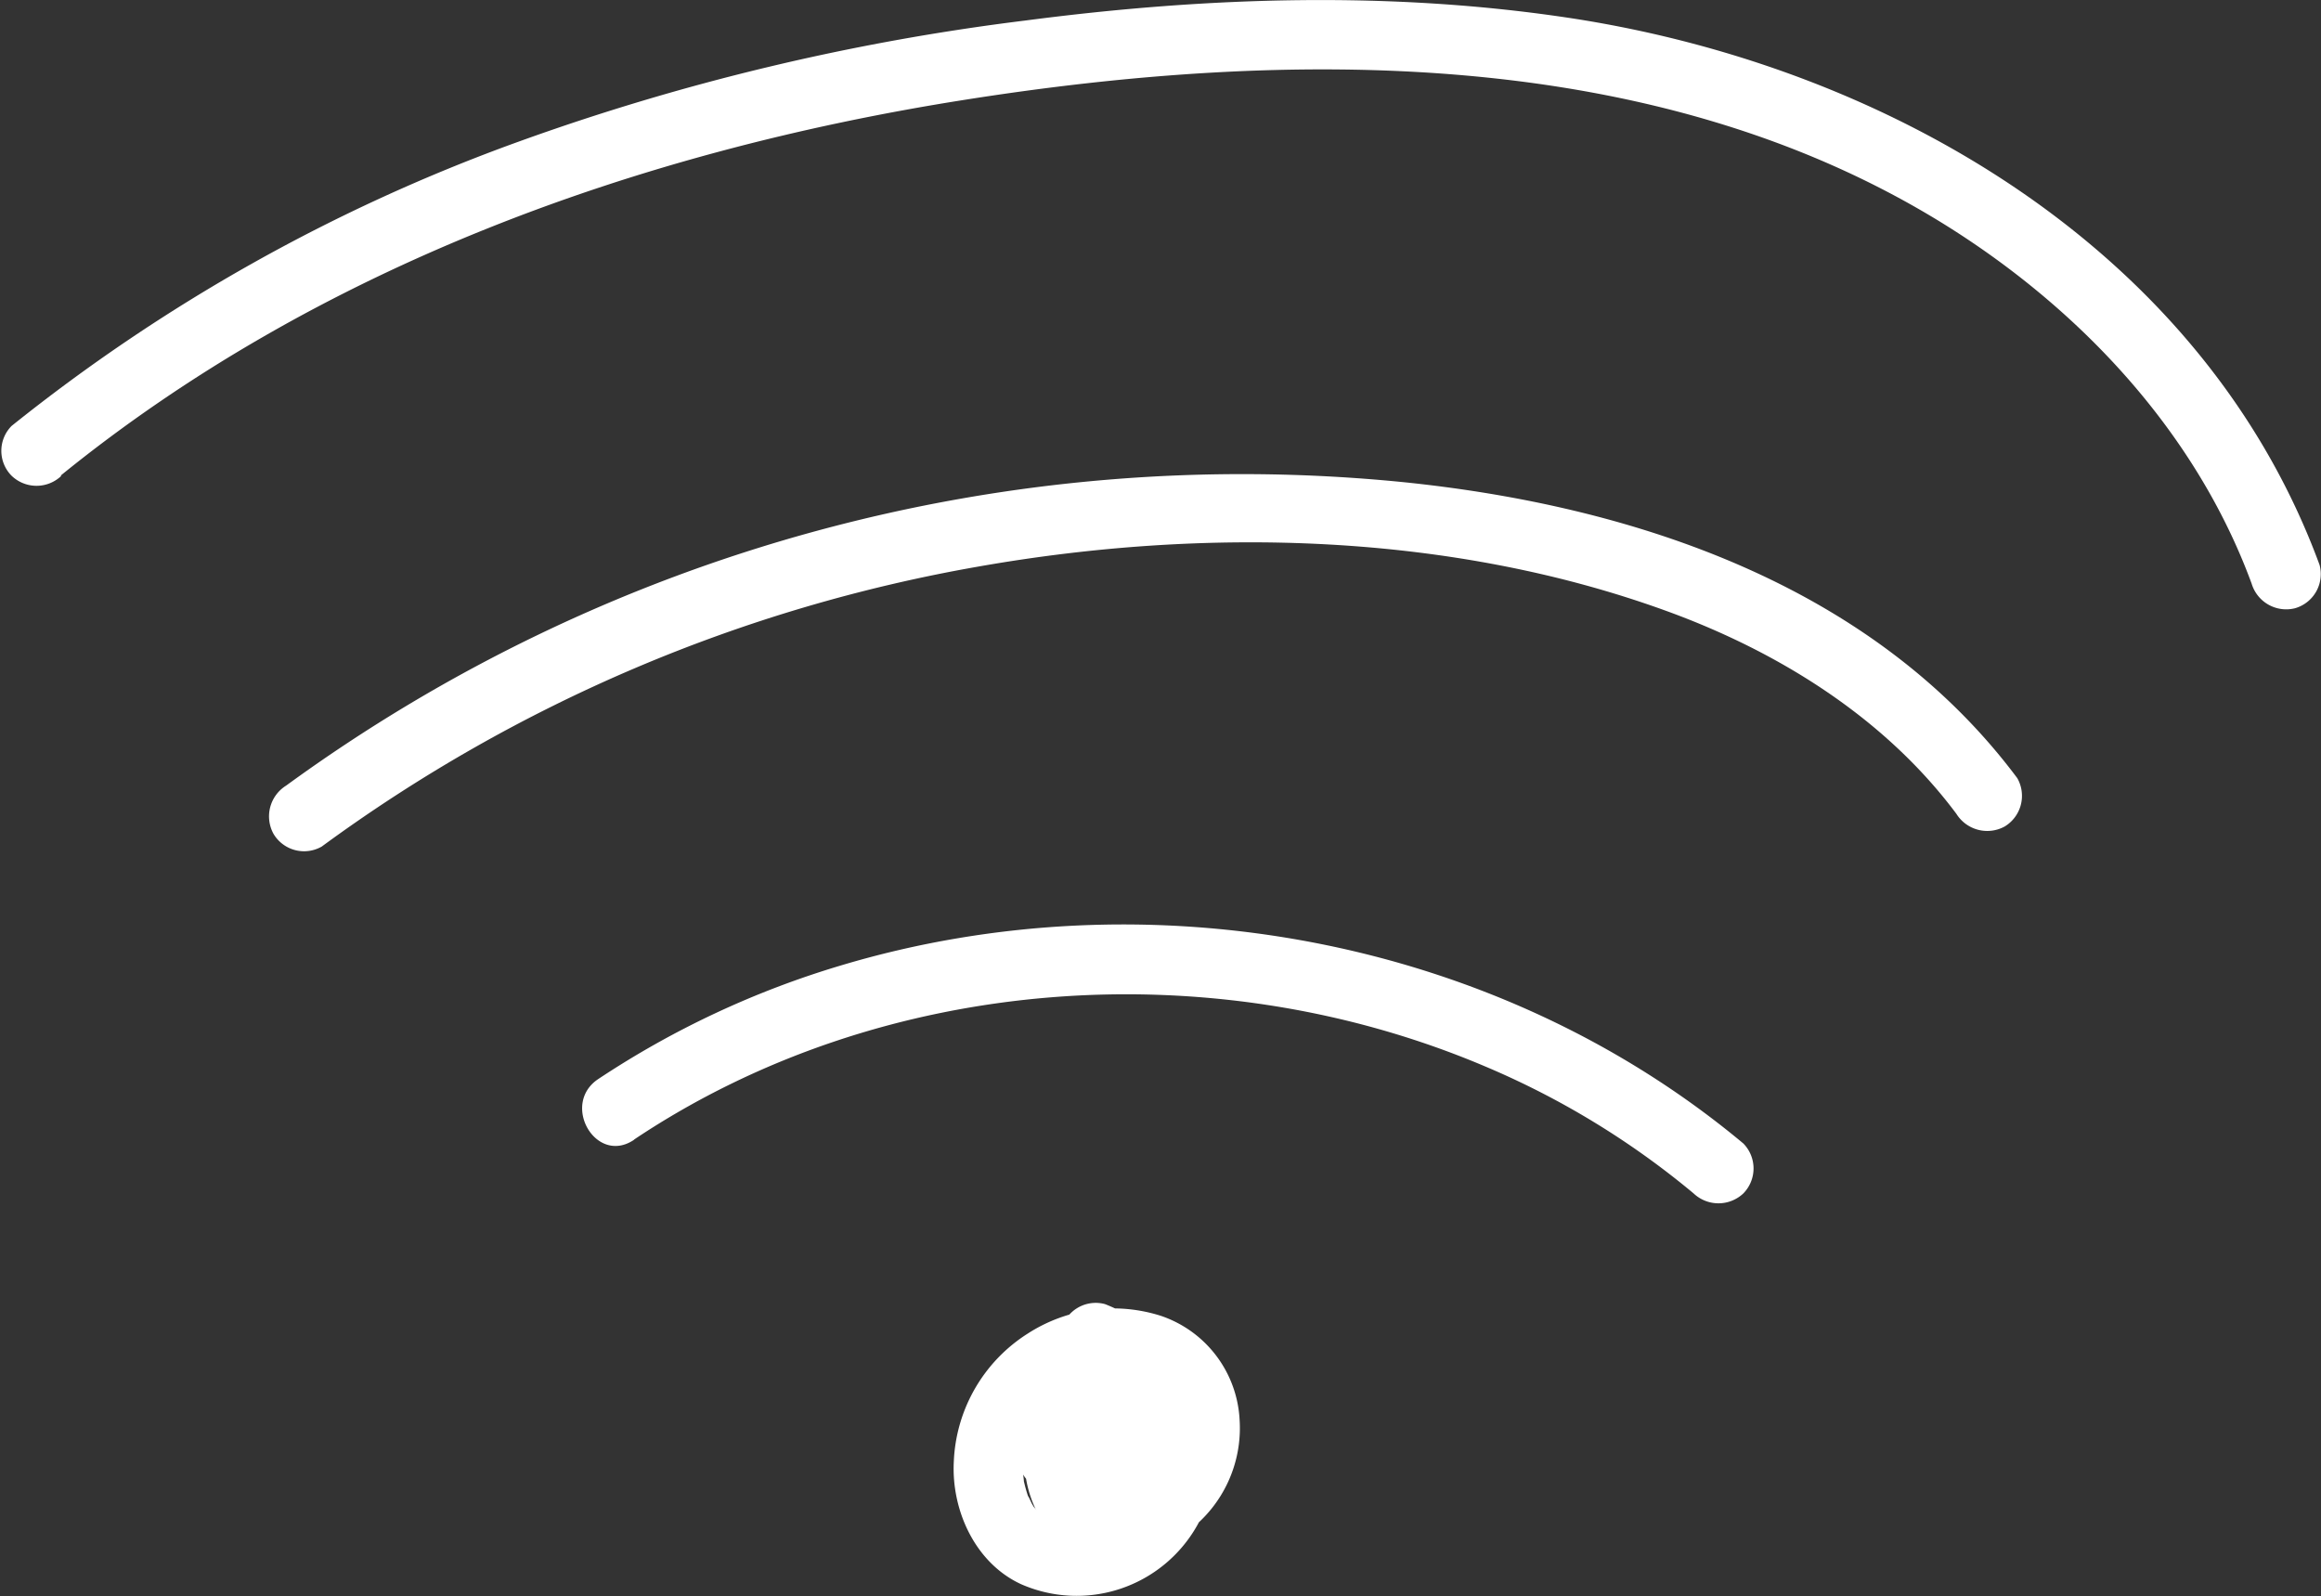
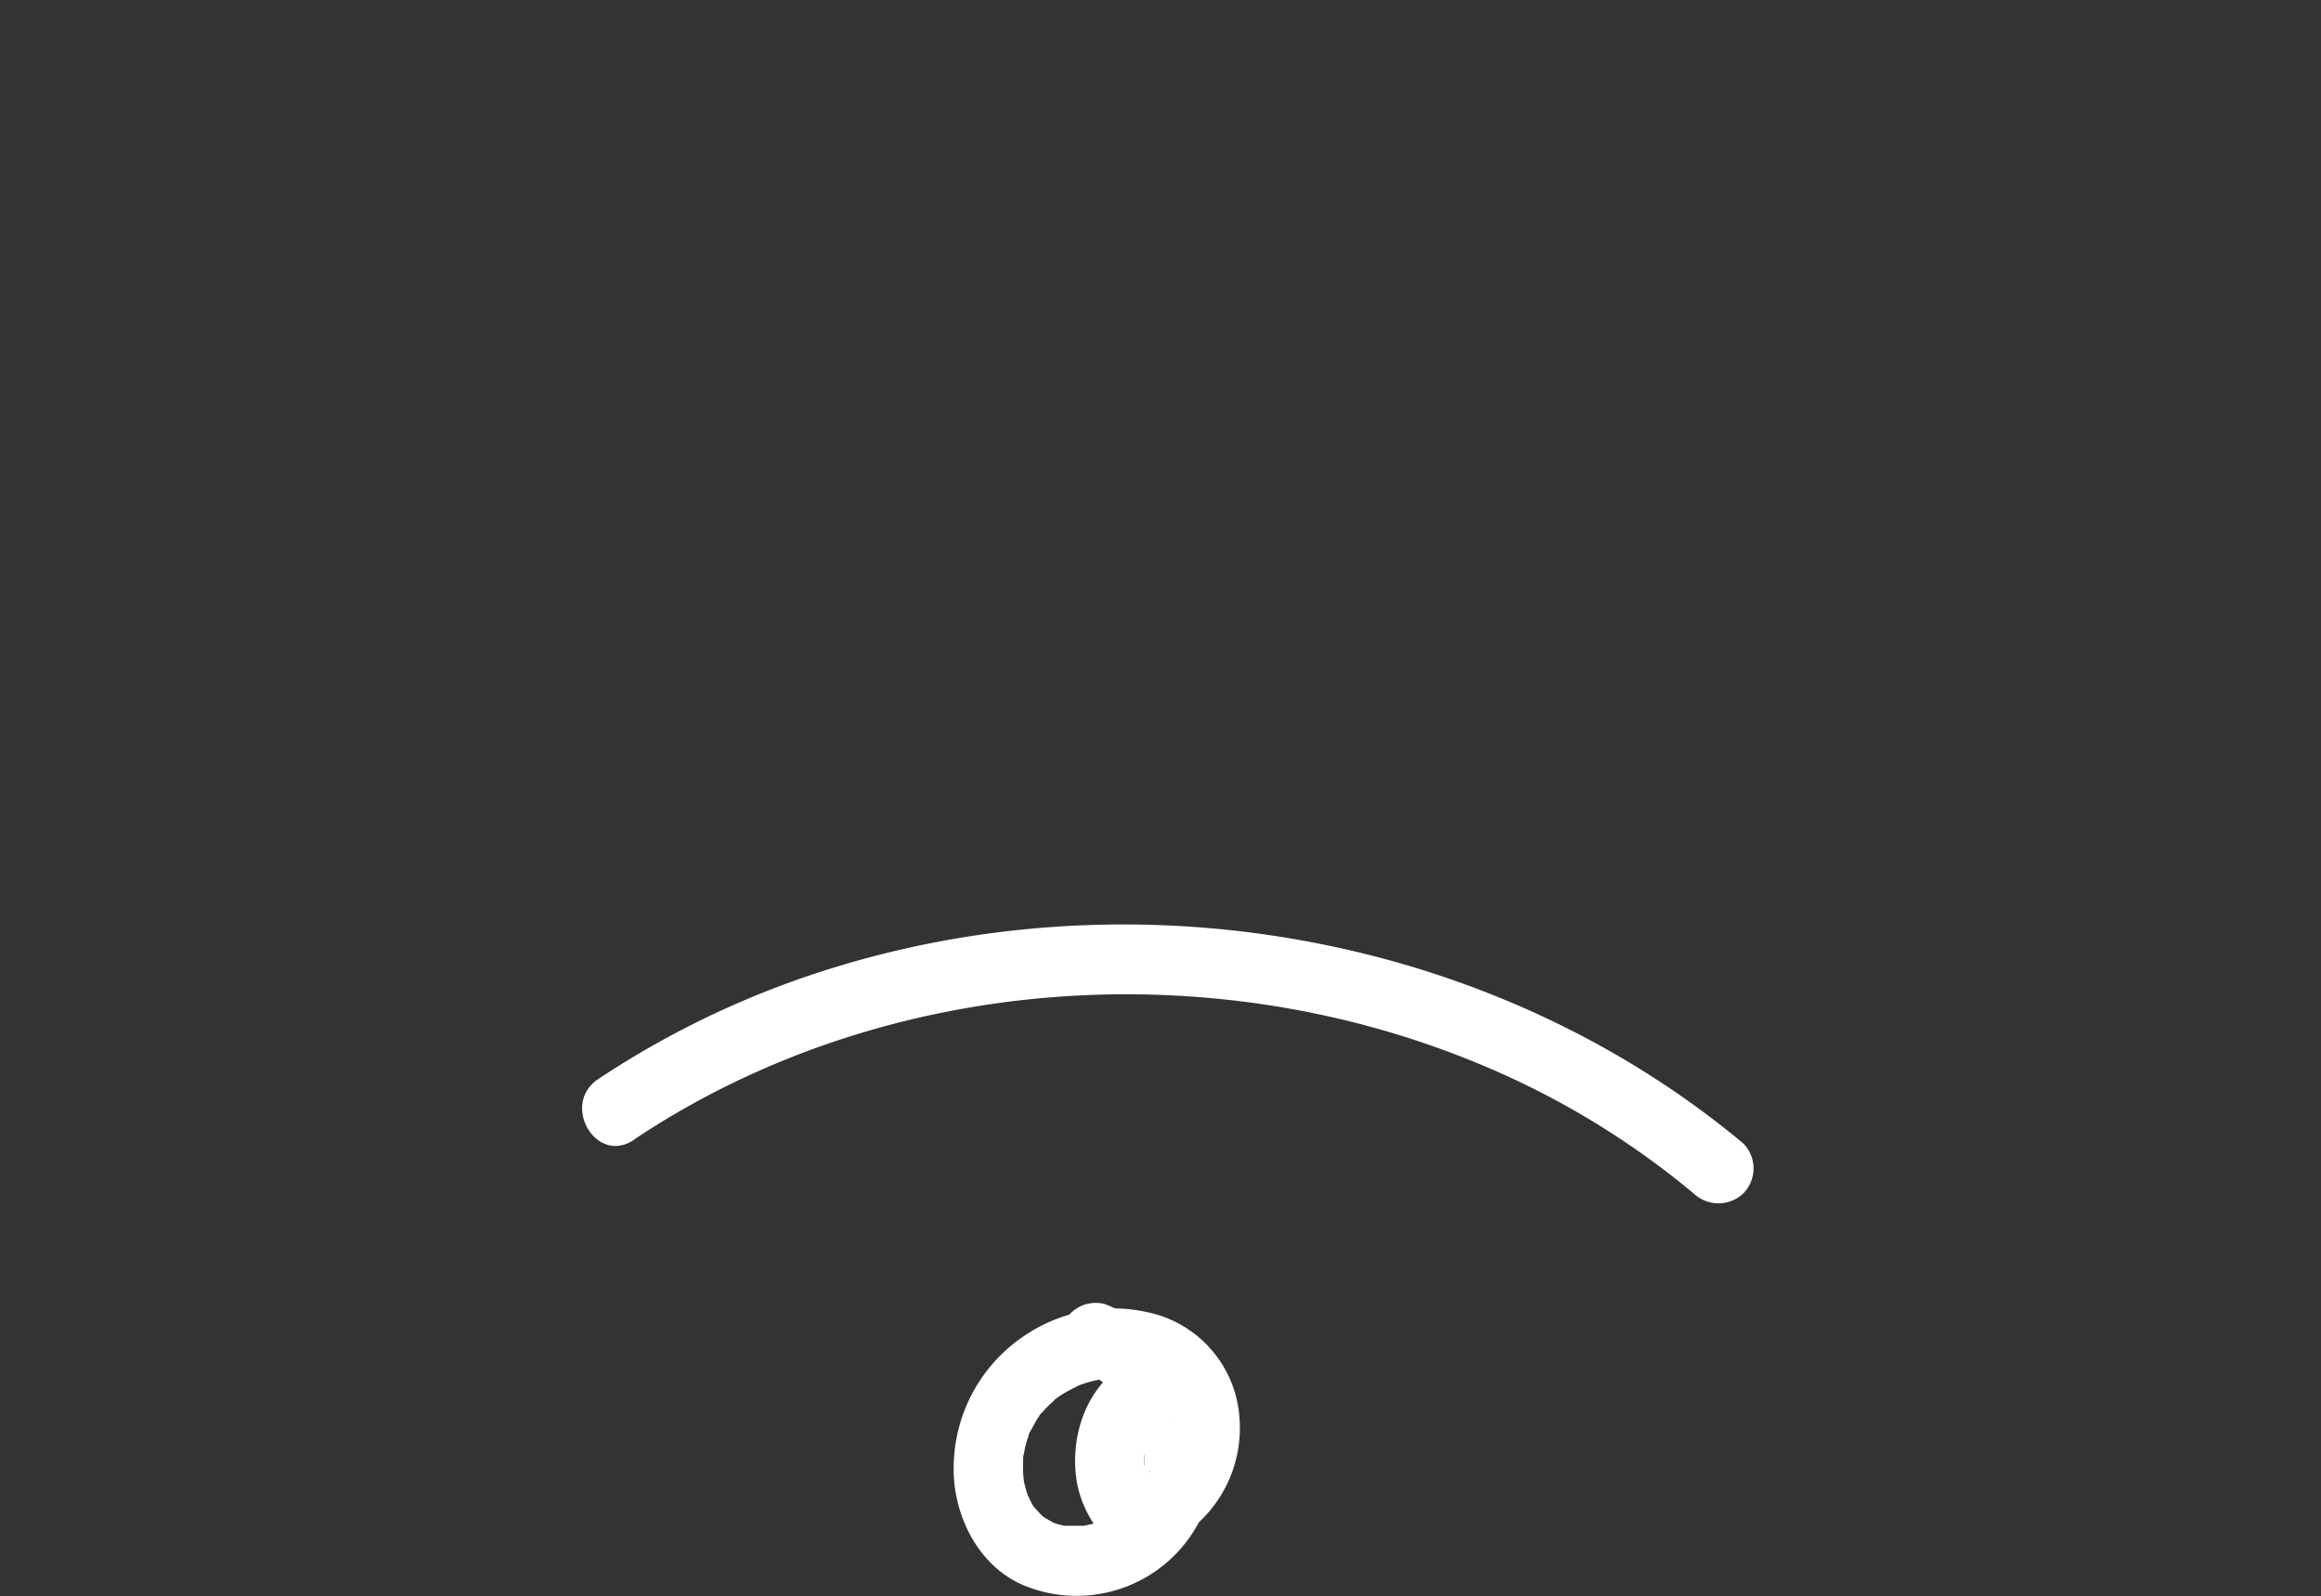
<svg xmlns="http://www.w3.org/2000/svg" id="Capa_1" data-name="Capa 1" viewBox="0 0 164.62 113.2">
  <rect x="0" y="0" width="164.62" height="113.2" fill="#333333" stroke="none" />
  <defs>
    <style>.cls-1{fill:#fff;}</style>
  </defs>
  <title>Remote</title>
-   <path class="cls-1" d="M140.53,203.44a111,111,0,0,1,46.7-19.88c16-2.8,33.42-2.4,48.78,3.21,7.88,2.88,15.39,7.55,20.46,14.35a2.58,2.58,0,0,0,3.42.9,2.54,2.54,0,0,0,.9-3.43c-10.22-13.69-27.2-19.33-43.6-21A115.1,115.1,0,0,0,138,199.12a2.57,2.57,0,0,0-.89,3.42,2.52,2.52,0,0,0,3.42.9Z" transform="translate(-117.71 -143.4)" />
  <path class="cls-1" d="M162.7,224.21c17.58-11.75,41-13.39,60.36-5.17a58.68,58.68,0,0,1,14.77,9,2.57,2.57,0,0,0,3.53,0,2.53,2.53,0,0,0,0-3.54c-17.48-14.59-42.23-19.15-64-12.63a64.34,64.34,0,0,0-17.22,8.06c-2.67,1.78-.17,6.11,2.52,4.32Z" transform="translate(-117.71 -143.4)" />
-   <path class="cls-1" d="M122,177.14c18.23-14.81,41-23,64-26.64s49-3.92,69.5,8.74c9.69,6,17.94,14.76,21.91,25.55a2.56,2.56,0,0,0,3.07,1.75,2.52,2.52,0,0,0,1.75-3.07c-8.17-22.22-30.34-35.22-52.83-38.74-12.93-2-26.09-1.56-39,.13a165.43,165.43,0,0,0-36,8.62,125.55,125.55,0,0,0-35.87,20.13,2.51,2.51,0,0,0,0,3.53,2.55,2.55,0,0,0,3.54,0Z" transform="translate(-117.71 -143.4)" />
  <path class="cls-1" d="M198,239.85c-3.2,1.6-4.5,5.42-3.89,8.78.3,1.63,1.48,4,3.22,4.48a6.1,6.1,0,0,0,4.65-1.11,9.12,9.12,0,0,0,3.65-7.91,8.23,8.23,0,0,0-5.59-7.37,11.16,11.16,0,0,0-9.45,1.27,11.29,11.29,0,0,0-5.23,9.07c-.18,3.46,1.52,7.19,4.76,8.69a9.81,9.81,0,0,0,13.53-11.11,12.41,12.41,0,0,0-7.57-8.75,2.52,2.52,0,0,0-3.08,1.75,2.59,2.59,0,0,0,1.75,3.08c-.55-.23.15.08.29.16s.46.26.68.4.71.56.3.2c.22.19.45.38.67.59s.37.38.54.57.43.59.17.19a14,14,0,0,1,.92,1.52l.17.36c0-.08-.18-.48,0-.05.07.22.15.43.21.65s.13.5.18.75c0,.09.08.51,0,.15s0,.16,0,.24c0,.26,0,.52,0,.77s-.17.9,0,.3c-.07.25-.1.51-.17.76l-.12.37c-.13.45.17-.3,0,0s-.39,1-.65,1.11c.12,0,.31-.36.08-.11l-.23.26c-.19.21-.41.39-.62.59s0,.19.11-.07a1.16,1.16,0,0,1-.28.19,5.58,5.58,0,0,1-.52.32c-.19.12-.41.2-.61.32s.45-.15.13-.05l-.41.14a6.36,6.36,0,0,1-.66.19l-.33.07c-.39.1.17,0,.16,0s-1.26,0-1.42,0c-.62,0,.44.13-.15,0l-.56-.14-.31-.11s.48.24.14.05-.48-.27-.72-.41-.08.05.1.08a1.76,1.76,0,0,1-.28-.25c-.16-.16-.31-.33-.46-.5s.21.35,0,.05c-.06-.11-.14-.22-.2-.33s-.4-.88-.21-.35a10.56,10.56,0,0,1-.41-1.49c.12.56,0-.1,0-.31a8.84,8.84,0,0,1,0-.89c0-.13,0-.26,0-.39,0-.37-.1.43,0,.07s.09-.46.15-.69a7.32,7.32,0,0,1,.23-.76c0-.13.09-.25.14-.38-.22.57,0,0,.08-.12s.22-.41.34-.61l.21-.32c0-.07.3-.38.08-.12s0,0,.1-.1l.25-.28c.19-.2.4-.38.61-.57s0,0-.07,0l.3-.21a5.16,5.16,0,0,1,.63-.4c.21-.13.44-.23.66-.35s.44-.19-.09,0l.43-.16a8.86,8.86,0,0,1,1.34-.37,1.43,1.43,0,0,1,.36-.06c-.41-.07-.34,0-.12,0s.6,0,.91,0,.42,0,.62,0c.35,0-.46-.11-.13,0l.35.07q.34.07.69.18l.33.12c.28.08-.43-.23,0,0,.21.12.42.22.62.35l.29.21c-.07,0-.39-.35-.08,0,.16.15.31.3.46.46s-.11.05-.1-.15c0,.07.17.25.21.31s.19.5.32.6c-.05,0-.21-.58-.09-.18,0,.12.08.24.11.36a3.45,3.45,0,0,0,.15.67c-.17-.27,0-.5,0-.21,0,.13,0,.26,0,.38a5.45,5.45,0,0,1,0,.7,1.42,1.42,0,0,0,0,.3c.05-.38.06-.47,0-.28a1.85,1.85,0,0,1,0,.23c0,.23-.1.45-.16.67a3,3,0,0,0-.23.65c0-.05.27-.55.07-.18l-.17.34c-.11.2-.23.38-.35.57-.22.35.07-.13.12-.15s-.18.21-.24.27-.41.31-.47.45c.13-.29.42-.27.17-.13s-.24.16-.36.23a2,2,0,0,0-.25.13c-.36.22.4-.09.13-.06a2.08,2.08,0,0,0-.63.16s.64,0,.22,0h-.46l1.77.73c-.08-.08-.46-.37-.46-.49l.19.24-.18-.28S199,248,199,248c.14.34.16.39.07.13,0-.1-.07-.21-.1-.31a4.31,4.31,0,0,1-.11-.49c-.12-.52,0,.5,0,0,0-.22,0-.45,0-.67v-.17c0-.28,0-.22,0,.16a6.12,6.12,0,0,1,.27-1.06c.18-.6-.21.32,0-.09l.25-.44c0-.09.12-.18.18-.27-.21.26-.25.32-.13.18a5.23,5.23,0,0,0,.39-.42c.36-.38-.43.26,0,0l.58-.34a2.51,2.51,0,0,0,.9-3.42,2.57,2.57,0,0,0-3.42-.89Z" transform="translate(-117.71 -143.4)" />
-   <path class="cls-1" d="M199.8,242.91a4.3,4.3,0,0,0-1-1.68,4.67,4.67,0,0,0-1.7-1,4.72,4.72,0,0,0-2.95.07,5.16,5.16,0,0,0-2.77,2.37,8.74,8.74,0,0,0-.95,3.28,8.21,8.21,0,0,0,1,5,4.7,4.7,0,0,0,5.28,2.44c2.23-.63,3.78-2.88,4.41-5a7.43,7.43,0,0,0-.65-5.92,6.35,6.35,0,0,0-4.39-2.94,6.07,6.07,0,0,0-5.5,1.65,5.23,5.23,0,0,0-1.37,3.36,5.87,5.87,0,0,0,.8,3,5.11,5.11,0,0,0,5.7,2.59,2.5,2.5,0,1,0-1.33-4.82,2,2,0,0,1-.35.07l.67-.09a2.26,2.26,0,0,1-.52,0l.67.09a2.31,2.31,0,0,1-.57-.16l.6.26a3.16,3.16,0,0,1-.59-.35l.51.39a3.35,3.35,0,0,1-.57-.56l.39.51a4.07,4.07,0,0,1-.49-.86l.25.6a4.59,4.59,0,0,1-.24-.88l.09.67a3.37,3.37,0,0,1,0-.71l-.09.66a2.73,2.73,0,0,1,.18-.68l-.25.6a2.33,2.33,0,0,1,.32-.55l-.39.51a3.32,3.32,0,0,1,.53-.53l-.51.39a3.63,3.63,0,0,1,.64-.36l-.6.25a3.74,3.74,0,0,1,1-.26l-.66.09a4.52,4.52,0,0,1,1,0l-.67-.09a4.67,4.67,0,0,1,1.11.3l-.59-.25a4.85,4.85,0,0,1,.91.52l-.51-.39a3.86,3.86,0,0,1,.67.67l-.39-.51a4.33,4.33,0,0,1,.49.86l-.25-.6a4.87,4.87,0,0,1,.32,1.19l-.09-.67a6.18,6.18,0,0,1,0,1.36l.09-.66a6.29,6.29,0,0,1-.43,1.54l.25-.59a6.94,6.94,0,0,1-.76,1.29l.39-.51a5.12,5.12,0,0,1-.86.88l.5-.39a2.46,2.46,0,0,1-.56.34l.6-.25a3.23,3.23,0,0,1-.51.14l.66-.09a2.18,2.18,0,0,1-.51,0l.67.09a2.52,2.52,0,0,1-.47-.13l.6.25a2.91,2.91,0,0,1-.42-.25l.51.39a2.58,2.58,0,0,1-.49-.5l.39.51a4.37,4.37,0,0,1-.56-1l.25.6a6.72,6.72,0,0,1-.4-1.46l.09.66a6.83,6.83,0,0,1,0-1.75l-.09.66a6.84,6.84,0,0,1,.41-1.6l-.26.6a4.92,4.92,0,0,1,.45-.81l-.39.51a3.64,3.64,0,0,1,.55-.56l-.51.39a2.82,2.82,0,0,1,.48-.27l-.59.25a2.69,2.69,0,0,1,.62-.16l-.66.09a2.73,2.73,0,0,1,.64,0l-.66-.09a2.29,2.29,0,0,1,.51.15l-.6-.25a1.51,1.51,0,0,1,.37.22l-.5-.4a2.83,2.83,0,0,1,.24.25l-.39-.51a1.49,1.49,0,0,1,.18.3l-.25-.6,0,.08a2.78,2.78,0,0,0,1.15,1.5,2.5,2.5,0,0,0,3.42-.9,2.41,2.41,0,0,0,.25-1.92Z" transform="translate(-117.71 -143.4)" />
</svg>